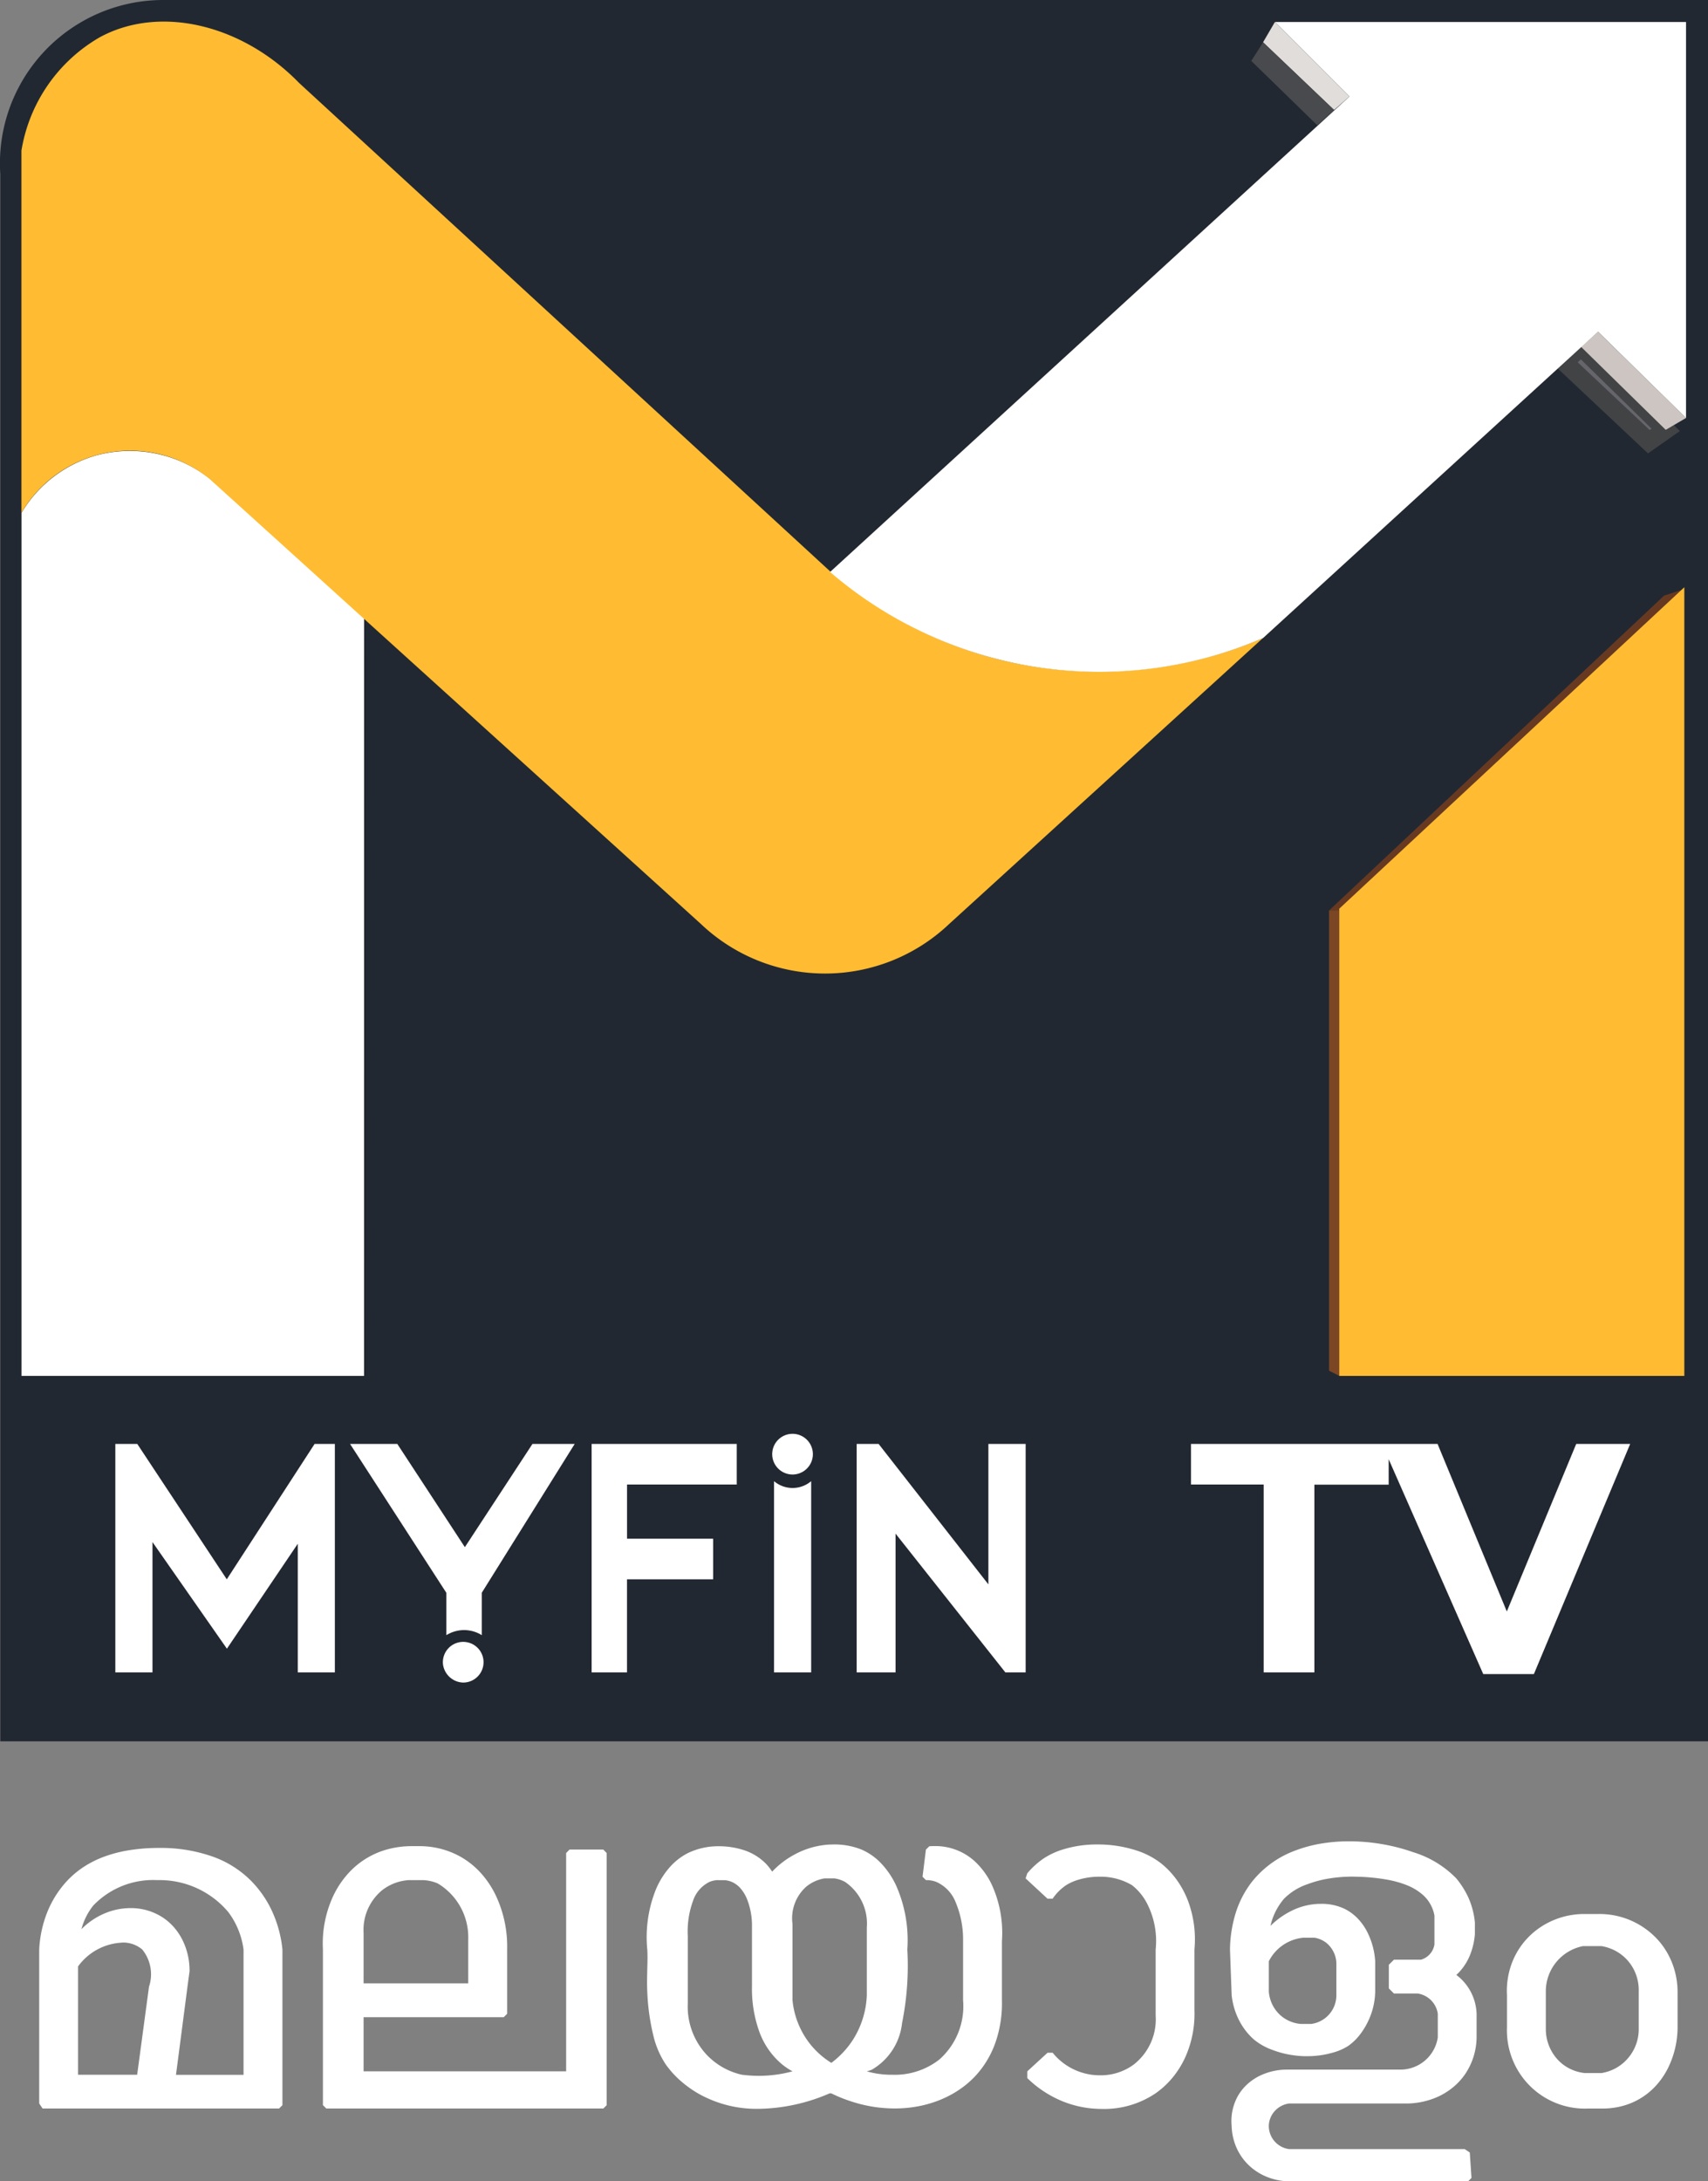
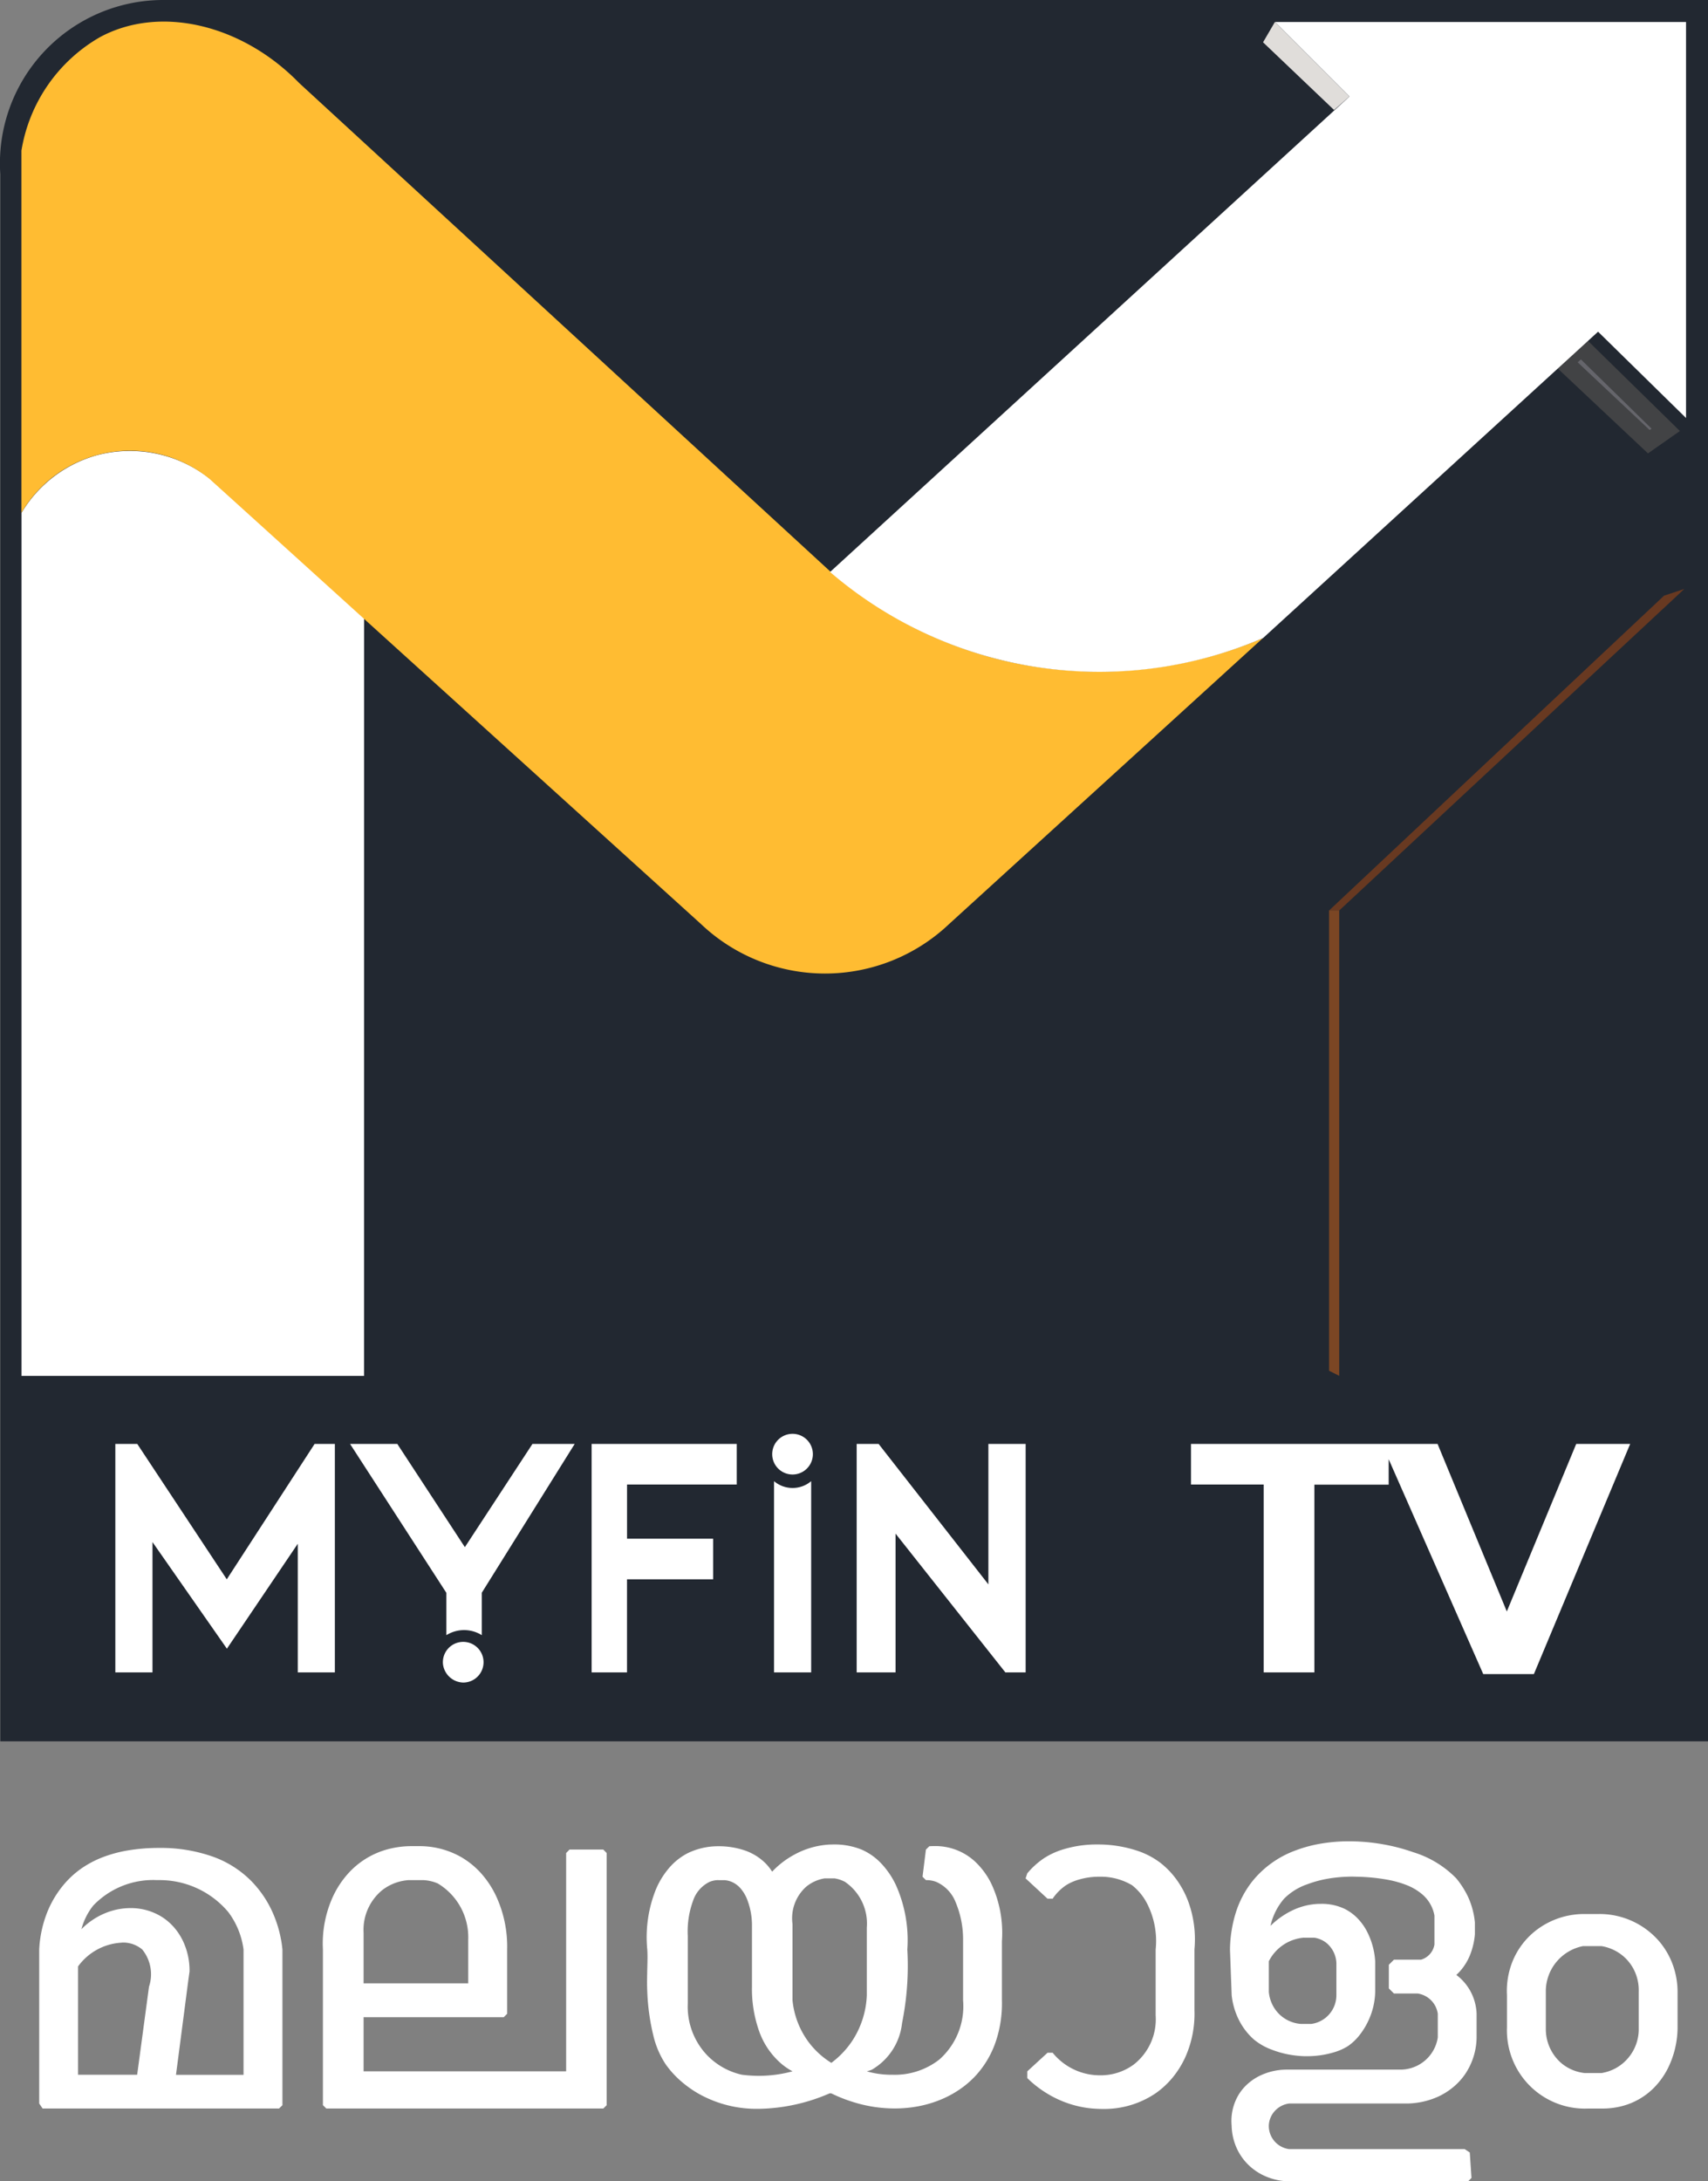
<svg xmlns="http://www.w3.org/2000/svg" width="94" height="120" viewBox="0 0 94 120">
  <rect x="0" y="0" width="94" height="120" fill="#808080" stroke="none" />
  <g id="myFin_logo" transform="translate(-1954.824 -730)">
    <path id="bg" d="M2048.824,730v95.794H1954.84V739.579a8.987,8.987,0,0,1,8.924-9.579Z" transform="translate(0 0)" fill="#222831" />
    <path id="MyFinTv" d="M18.031,12.662a1.119,1.119,0,1,1,1.115,1.024A1.152,1.152,0,0,1,18.031,12.662Zm57.253.559L70.079,1.4v1.4H65.99V13.127H63.2V2.793h-4V.559h13.57l3.811,9.217L80.4.559H83.37l-5.3,12.662Zm-26.3-.093L42.94,5.493v7.634H40.8V.559h1.208l6.041,7.727V.559H50.1V13.127Zm-12.733,0V2.607a1.581,1.581,0,0,0,2.045,0v10.52Zm-10.038,0V.559H34.2V2.793H28.162V5.772H32.9V8.007h-4.74v5.12Zm-16.172,0V6.051l-3.9,5.772L2.045,5.958v7.169H0V.559H1.208L6.134,8.007,10.967.559h1.115V13.127Zm9.2-2.328a1.848,1.848,0,0,0-1.022.279V8.751L12.919.559h2.6l3.718,5.679L22.957.559h2.324L20.169,8.744v2.335A1.846,1.846,0,0,0,19.239,10.8ZM36.155,1.21a1.119,1.119,0,1,1,2.231,0,1.119,1.119,0,0,1-2.231,0Z" transform="translate(1961.171 808.875)" fill="#fff" />
    <path id="malyalam" d="M78.64,18.706H68.787a3.39,3.39,0,0,1-1.393-.32,3.144,3.144,0,0,1-.607-.376A3.029,3.029,0,0,1,65.8,16.62a3.244,3.244,0,0,1-.176-.986A2.813,2.813,0,0,1,66,13.958a2.655,2.655,0,0,1,.5-.605,2.9,2.9,0,0,1,.641-.438,3.415,3.415,0,0,1,1.534-.355l.116,0h6.042l.08,0a2.08,2.08,0,0,0,2.058-1.771v-1.3a1.315,1.315,0,0,0-1.115-1.117h-1.3l-.279-.279v-1.3l.279-.279h1.487a1.044,1.044,0,0,0,.744-.838V4.09A1.986,1.986,0,0,0,76.094,2.9a3.032,3.032,0,0,0-.815-.482A5.675,5.675,0,0,0,74.123,2.1a10.927,10.927,0,0,0-1.525-.15c-.105,0-.211-.006-.315-.006a7.926,7.926,0,0,0-1.389.118,6.158,6.158,0,0,0-1.1.3,3.324,3.324,0,0,0-1.287.8,3.455,3.455,0,0,0-.744,1.49,4.432,4.432,0,0,1,1.241-.868,3.624,3.624,0,0,1,1.455-.343h.077a2.91,2.91,0,0,1,1.317.28,2.628,2.628,0,0,1,.686.5,3.093,3.093,0,0,1,.507.685,4.143,4.143,0,0,1,.48,1.7V8.279a3.929,3.929,0,0,1-.372,1.583,4.005,4.005,0,0,1-.535.857,3.012,3.012,0,0,1-.58.539,3.049,3.049,0,0,1-.833.364,5.092,5.092,0,0,1-1.409.2l-.175,0a5.688,5.688,0,0,1-.979-.118,5.148,5.148,0,0,1-.8-.238,3.334,3.334,0,0,1-1.007-.575,3.592,3.592,0,0,1-.825-1.092,3.99,3.99,0,0,1-.384-1.328L65.58,7.208l-.046-1.257a7.152,7.152,0,0,1,.319-2.022,5.415,5.415,0,0,1,.889-1.7A5.451,5.451,0,0,1,69.129.508,7.458,7.458,0,0,1,70.577.121,9.288,9.288,0,0,1,72.092,0h0a10.756,10.756,0,0,1,1.839.161A10.428,10.428,0,0,1,75.62.6a5.587,5.587,0,0,1,2.37,1.441,4.945,4.945,0,0,1,.651,1.024,4.4,4.4,0,0,1,.372,1.4v.652a3.993,3.993,0,0,1-.262,1.124,3.058,3.058,0,0,1-.574.924c-.06.066-.121.127-.186.186a2.779,2.779,0,0,1,.744.838,2.817,2.817,0,0,1,.372,1.3v1.3a3.678,3.678,0,0,1-.651,2.048,3.509,3.509,0,0,1-.637.688,3.748,3.748,0,0,1-.782.5,4.275,4.275,0,0,1-1.822.4H68.787a1.292,1.292,0,0,0-.783.408,1.258,1.258,0,0,0-.333.8,1.286,1.286,0,0,0,1.115,1.3h9.667l.279.186.093,1.4-.186.186ZM69.624,5.3h0a2.376,2.376,0,0,0-1.952,1.3V8.279a1.968,1.968,0,0,0,.2.715,1.892,1.892,0,0,0,.972.911,1.948,1.948,0,0,0,.6.143H70A1.595,1.595,0,0,0,71.39,8.465V6.7a1.51,1.51,0,0,0-.558-1.117,1.426,1.426,0,0,0-.651-.279h-.558Zm-11.1,9.424c-.17,0-.344-.007-.519-.021a5.7,5.7,0,0,1-1.959-.52,6.034,6.034,0,0,1-1.667-1.156v-.372l1.116-1.024h.279a3.344,3.344,0,0,0,2.138,1.21,3.488,3.488,0,0,0,.473.032,3.062,3.062,0,0,0,1.851-.591,3.155,3.155,0,0,0,1.208-2.7V5.952a4.523,4.523,0,0,0-.465-2.514,3.057,3.057,0,0,0-.837-1.024,3.383,3.383,0,0,0-1.766-.466h-.041a3.948,3.948,0,0,0-1.125.161,2.678,2.678,0,0,0-.693.305,2.75,2.75,0,0,0-.744.745h-.279L54.286,2.041l.093-.279a4.359,4.359,0,0,1,.93-.838,4.162,4.162,0,0,1,1.117-.5,6.265,6.265,0,0,1,1.78-.25h.078a6.885,6.885,0,0,1,2.123.337,4.394,4.394,0,0,1,1.316.687,4.622,4.622,0,0,1,.9.951,5.075,5.075,0,0,1,.611,1.154,6.027,6.027,0,0,1,.344,2.643V9.3a5.819,5.819,0,0,1-.5,2.57,5.083,5.083,0,0,1-.679,1.1,4.732,4.732,0,0,1-.955.891A5.05,5.05,0,0,1,58.523,14.724ZM39.59,14.717h0a6.5,6.5,0,0,1-3.337-.852,6.12,6.12,0,0,1-1.017-.743,5.223,5.223,0,0,1-.749-.84,4.894,4.894,0,0,1-.689-1.6,12.148,12.148,0,0,1-.333-2.4c-.021-.425-.009-.851,0-1.263v0h0c.011-.392.021-.761,0-1.061a7.04,7.04,0,0,1,.486-3.339,4.474,4.474,0,0,1,.744-1.186,3.376,3.376,0,0,1,1-.782A3.829,3.829,0,0,1,37.368.272h.049A4.42,4.42,0,0,1,38.7.461a3.007,3.007,0,0,1,1.266.743,2.836,2.836,0,0,1,.372.466A4.775,4.775,0,0,1,41.551.738,4.537,4.537,0,0,1,43.5.179c.076,0,.153-.005.23-.005a3.993,3.993,0,0,1,1.537.285,3.286,3.286,0,0,1,1.065.751,4.565,4.565,0,0,1,.822,1.21,7.417,7.417,0,0,1,.623,3.532A15.909,15.909,0,0,1,47.487,10a3.382,3.382,0,0,1-1.66,2.562,1.894,1.894,0,0,1-.279.093,4.849,4.849,0,0,0,1.208.186l.16,0A3.971,3.971,0,0,0,49.545,12a3.914,3.914,0,0,0,1.3-3.259V5.486a5.282,5.282,0,0,0-.408-2.13,2.028,2.028,0,0,0-1.079-1.128,1.536,1.536,0,0,0-.537-.093H48.8l-.186-.186L48.8.455l.186-.182c.1-.007.193-.01.287-.01a3.207,3.207,0,0,1,2.38,1,4.238,4.238,0,0,1,.761,1.1,6.373,6.373,0,0,1,.569,3.128V8.744a6.594,6.594,0,0,1-.312,2.194,5.286,5.286,0,0,1-1.083,1.9,5.164,5.164,0,0,1-.9.79,5.683,5.683,0,0,1-1.073.583,6.305,6.305,0,0,1-1.212.362,6.946,6.946,0,0,1-1.315.124h0a7.627,7.627,0,0,1-1.733-.2,8.42,8.42,0,0,1-1.764-.631H43.5a10.138,10.138,0,0,1-3.913.852ZM37.368,2.134a1.318,1.318,0,0,0-.465.093,1.778,1.778,0,0,0-.921,1.052,4.889,4.889,0,0,0-.288,1.927V8.931a3.875,3.875,0,0,0,1.022,2.793,3.822,3.822,0,0,0,1.952,1.117,7.251,7.251,0,0,0,.932.061,7.1,7.1,0,0,0,1.857-.247,3.762,3.762,0,0,1-.558-.372,4.193,4.193,0,0,1-1.288-1.865A6.944,6.944,0,0,1,39.227,8V4.555a3.921,3.921,0,0,0-.283-1.4,2.106,2.106,0,0,0-.341-.559,1.352,1.352,0,0,0-.492-.364,1.271,1.271,0,0,0-.372-.093h-.372Zm5.856-.093h0a2.119,2.119,0,0,0-1.022.465,2.331,2.331,0,0,0-.744,2.048V8.744a4.6,4.6,0,0,0,.837,2.234,4.524,4.524,0,0,0,1.3,1.21,4.825,4.825,0,0,0,1.208-1.3,4.914,4.914,0,0,0,.744-2.421V4.741A2.775,2.775,0,0,0,44.34,2.228a1.811,1.811,0,0,0-.558-.186h-.558ZM85.078,14.706h0a4.291,4.291,0,0,1-4.019-2.765,4.336,4.336,0,0,1-.281-1.706V8.465a4.355,4.355,0,0,1,.172-1.472A4.112,4.112,0,0,1,82.29,4.97a4.228,4.228,0,0,1,.807-.52,4.389,4.389,0,0,1,.9-.328A4.51,4.51,0,0,1,84.961,4h.883a4.327,4.327,0,0,1,3.3,1.49,4.2,4.2,0,0,1,.76,1.3,4.389,4.389,0,0,1,.263,1.489v2.048a5.108,5.108,0,0,1-.546,2.188,4.26,4.26,0,0,1-.632.915,3.814,3.814,0,0,1-1.844,1.128,4.247,4.247,0,0,1-1.068.144H85.24Zm-.116-8.94a2.537,2.537,0,0,0-2.045,2.421v2.141a2.47,2.47,0,0,0,.837,1.862,2.39,2.39,0,0,0,1.3.559h.93a2.447,2.447,0,0,0,.759-.256A2.419,2.419,0,0,0,87.378,12a2.448,2.448,0,0,0,.651-1.583V8.279a2.507,2.507,0,0,0-.15-.949,2.411,2.411,0,0,0-1.136-1.307,2.48,2.48,0,0,0-.759-.257ZM31.047,14.7H15.8l-.186-.186V5.952a6.207,6.207,0,0,1,.563-2.936,5.12,5.12,0,0,1,.777-1.19A4.487,4.487,0,0,1,19.211.43,5.048,5.048,0,0,1,20.5.267c.076,0,.155,0,.233,0l.152,0a4.627,4.627,0,0,1,2.265.561,4.487,4.487,0,0,1,1.15.912,5.182,5.182,0,0,1,.821,1.223,6.588,6.588,0,0,1,.632,2.985V9.489l-.186.186H17.852v2.979H29V.645l.186-.19h1.859l.186.19V14.517l-.186.186ZM20.357,2.134h0a2.662,2.662,0,0,0-1.487.559,2.82,2.82,0,0,0-1.018,2.328V7.813h5.759V5.393a3.447,3.447,0,0,0-1.673-3.072,2.24,2.24,0,0,0-.837-.186h-.744ZM13.2,14.7H.186L0,14.424V5.952A6.367,6.367,0,0,1,.426,3.943,5.556,5.556,0,0,1,1.487,2.228a5.027,5.027,0,0,1,.883-.767A5.575,5.575,0,0,1,3.5.874,7.175,7.175,0,0,1,4.892.5,10.228,10.228,0,0,1,6.581.365H6.6A8.58,8.58,0,0,1,9.594.858a5.647,5.647,0,0,1,2.119,1.37,5.933,5.933,0,0,1,1.143,1.708,6.628,6.628,0,0,1,.53,2.016v8.565L13.2,14.7ZM5.026,3.675h0a3.206,3.206,0,0,1,1.76.507,3.067,3.067,0,0,1,.653.574,3.335,3.335,0,0,1,.468.72,3.781,3.781,0,0,1,.366,1.685L8.2,7.69l-.029.221L8.1,8.458l-.085.652-.031.239-.02.151-.029.223-.091.7-.128.98-.039.3-.15,1.144h3.718V5.952A4.374,4.374,0,0,0,10.411,3.9,4.938,4.938,0,0,0,6.6,2.134H6.467a4.559,4.559,0,0,0-3.492,1.4,3.516,3.516,0,0,0-.651,1.3,3.933,3.933,0,0,1,1.283-.87A3.665,3.665,0,0,1,5.026,3.675Zm-.47,1.9A3.17,3.17,0,0,0,2.138,6.883v5.958H5.391L6.042,8A2.158,2.158,0,0,0,5.67,5.952a1.627,1.627,0,0,0-1.114-.381Z" transform="translate(1956.982 831.294)" fill="#fff" />
    <g id="M" transform="translate(1956.009 731.188)">
      <g id="Group_3" data-name="Group 3">
        <path id="Shape_1" data-name="Shape 1" d="M1986.4,1047.281H1967.55V999.8a7.029,7.029,0,0,1,4.138-3.165,7.1,7.1,0,0,1,6.238,1.3l8.477,7.541Z" transform="translate(-1967.55 -972.778)" fill="#fff" />
        <path id="Shape_2" data-name="Shape 2" d="M1977.9,767.921a6.939,6.939,0,0,0-10.355,1.862V749.859a8.837,8.837,0,0,1,4.316-6.238c3.307-1.791,7.833-.7,10.963,2.514l29.266,26.906a22.729,22.729,0,0,0,9.384,4.841,22.981,22.981,0,0,0,14.4-1.21L2018.6,792.406a9.921,9.921,0,0,1-13.658,0Z" transform="translate(-1967.55 -742.762)" fill="#ffbc32" />
      </g>
      <g id="Group_2" data-name="Group 2" transform="translate(44.497 0.022)">
        <path id="Shape_8" data-name="Shape 8" d="M2881.931,935l-.931.838,4.655,4.376.931-.652Z" transform="translate(-2840.594 -917.125)" fill="#65656b" stroke="#424345" stroke-width="1" />
-         <path id="Shape_7" data-name="Shape 7" d="M2891,926.838l.928-.838,4.844,4.748-1.117.652Z" transform="translate(-2849.664 -908.963)" fill="#ccc5c1" />
        <path id="Shape_9" data-name="Shape 9" d="M2707.748,747.1l-4.1-4.1-.652,1.117,3.91,3.724Z" transform="translate(-2679.166 -743)" fill="#e0ddda" />
-         <path id="Shape_10" data-name="Shape 10" d="M2700.562,758.724l-.931.838L2696,756.024l.652-1.024Z" transform="translate(-2672.818 -753.883)" fill="#494a4d" />
        <path id="Shape_3" data-name="Shape 3" d="M2447,773.257a22.74,22.74,0,0,0,23.834,3.631l18.434-16.851,4.841,4.748V743h-22.623l4.1,4.1Z" transform="translate(-2447 -743)" fill="#fff" />
      </g>
      <g id="Group_1" data-name="Group 1" transform="translate(71.961 31.118)">
        <path id="Shape_5" data-name="Shape 5" d="M2761.551,1078l-1.117.372L2742,1095.689h.559Z" transform="translate(-2742 -1077.907)" fill="#683921" />
        <path id="Shape_6" data-name="Shape 6" d="M2742,1268h.559v25.6l-.559-.28Z" transform="translate(-2742 -1250.218)" fill="#7b4624" />
-         <path id="Shape_4" data-name="Shape 4" d="M2766.992,1077v43.385H2748v-25.7Z" transform="translate(-2747.441 -1077)" fill="#ffbc32" />
      </g>
    </g>
  </g>
</svg>